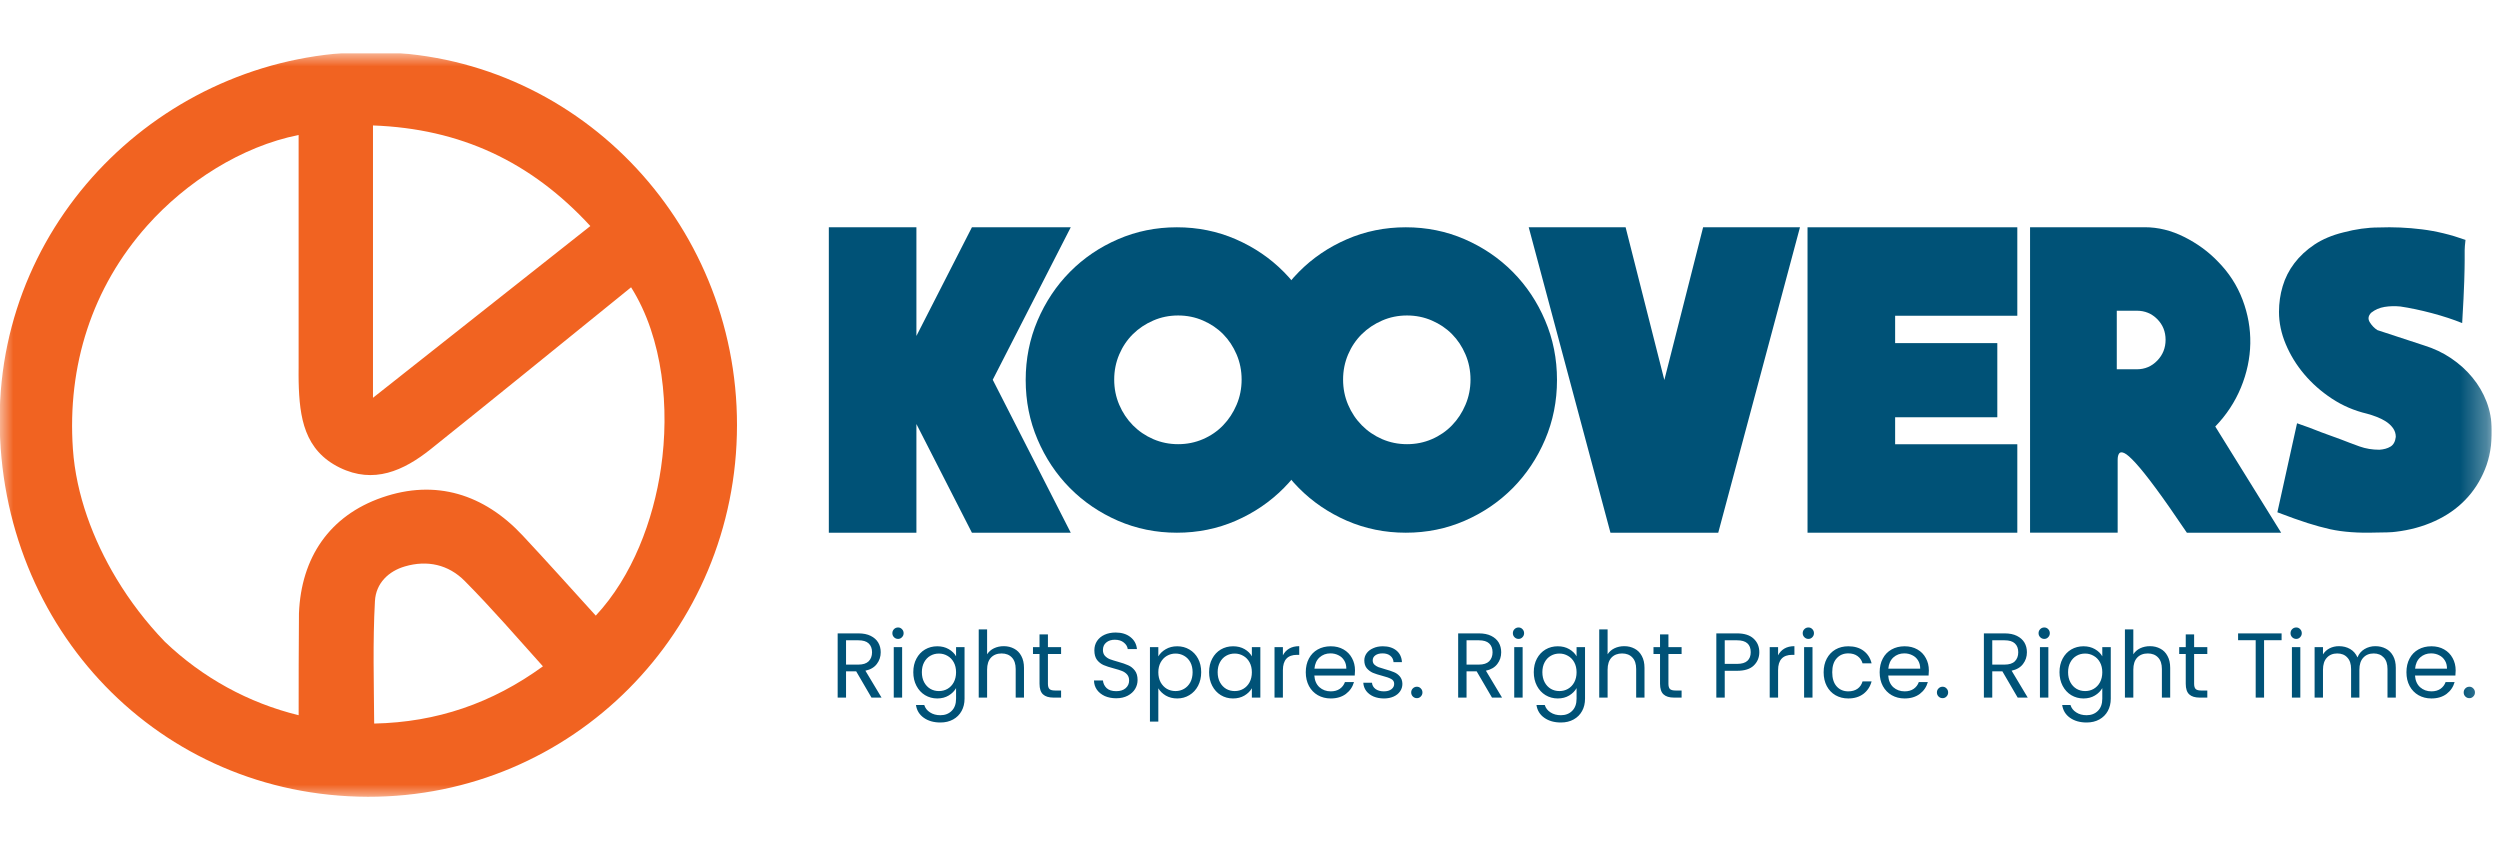
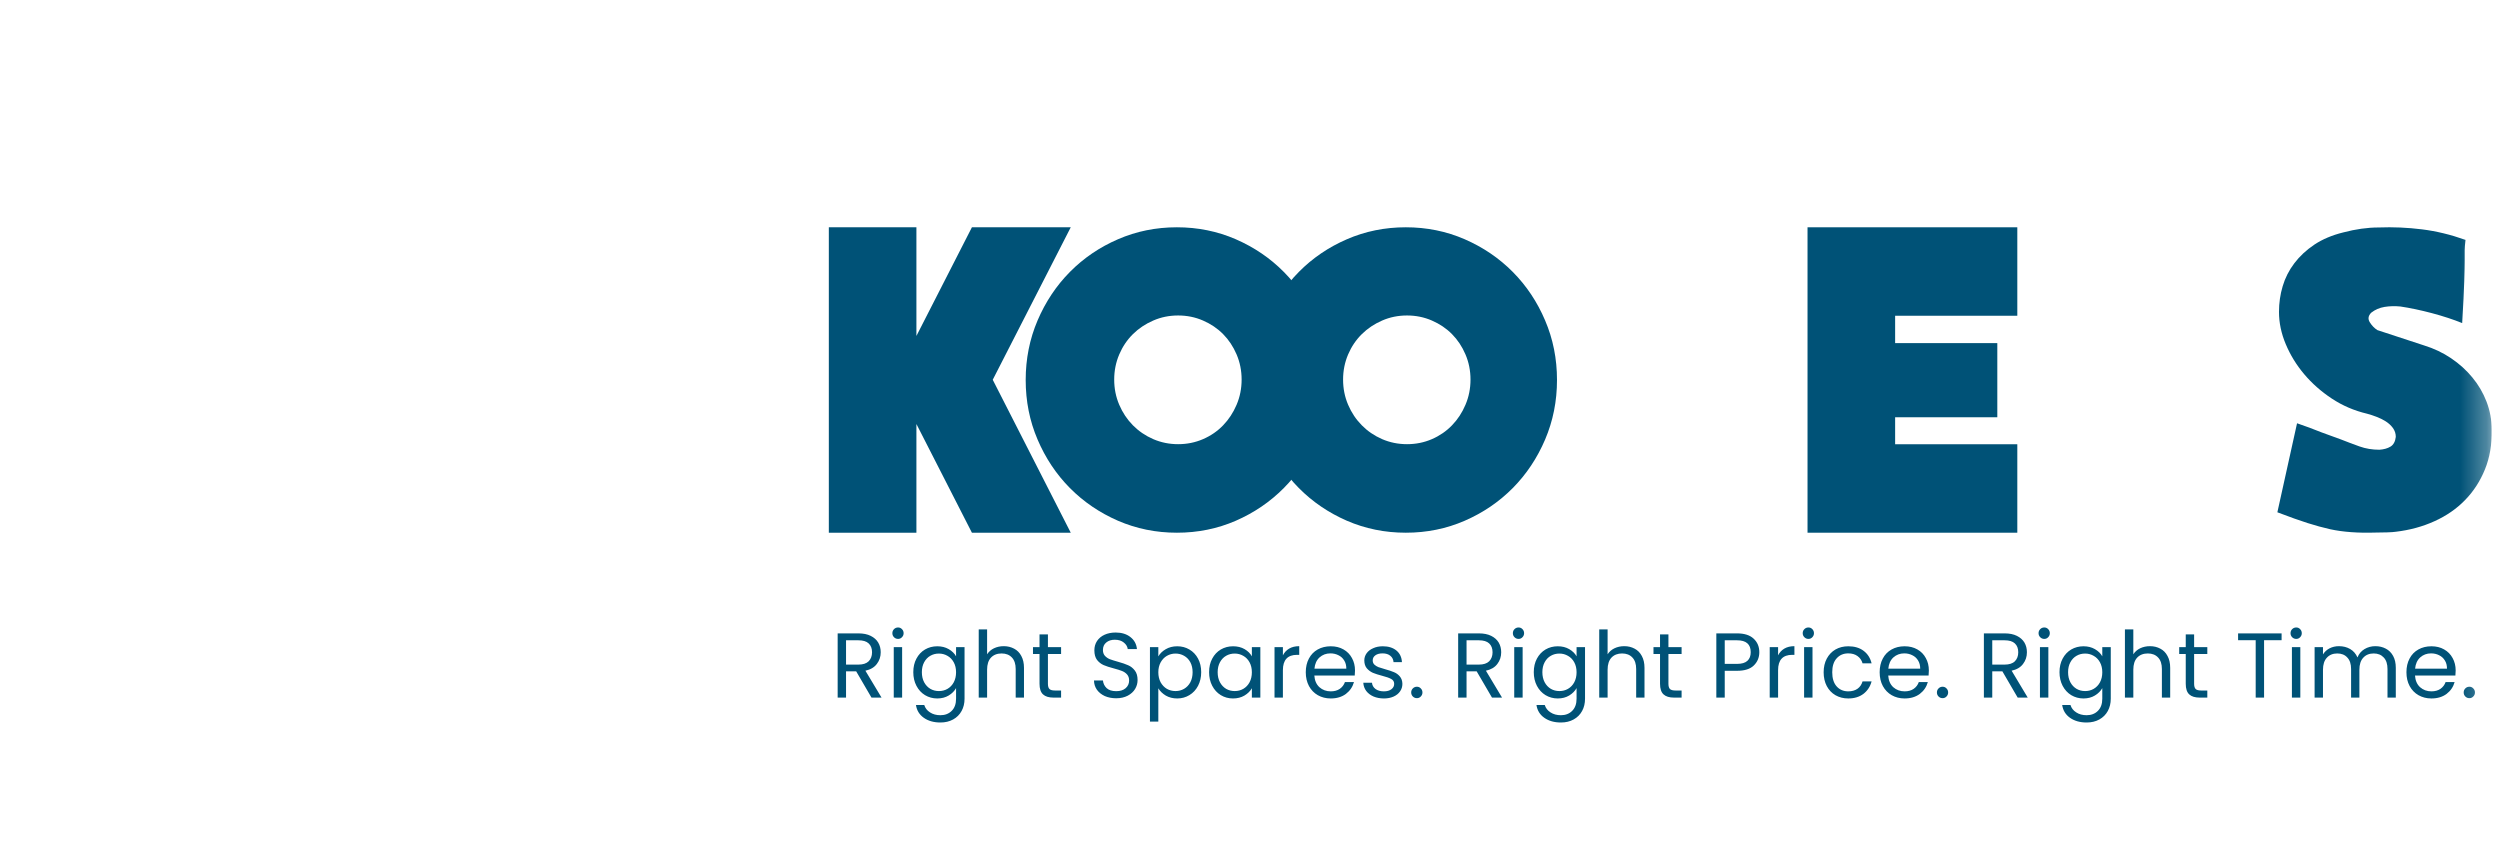
<svg xmlns="http://www.w3.org/2000/svg" width="94" height="32" viewBox="0 0 94 32" fill="none">
  <g clip-path="url(#clip0_844_6520)">
    <mask id="mask0_844_6520" style="mask-type:luminance" maskUnits="userSpaceOnUse" x="0" y="2" width="94" height="28">
      <path d="M93.692 2H0V30H93.692V2Z" fill="white" />
    </mask>
    <g mask="url(#mask0_844_6520)">
-       <path fill-rule="evenodd" clip-rule="evenodd" d="M14.024 4.717V14.957L22.197 8.499C19.962 6.072 17.306 4.837 14.024 4.717ZM22.401 23.148C21.485 22.139 20.576 21.124 19.647 20.13C18.203 18.586 16.387 18.005 14.367 18.705C12.384 19.391 11.322 20.972 11.241 23.062C11.23 24.34 11.229 25.615 11.229 26.892C9.342 26.432 7.61 25.479 6.199 24.13C5.506 23.413 4.891 22.609 4.375 21.752C3.498 20.293 2.86 18.596 2.741 16.883C2.525 13.758 3.456 10.811 5.541 8.476C6.996 6.846 9.077 5.504 11.228 5.076V13.806C11.228 13.986 11.224 14.166 11.229 14.347C11.259 15.704 11.442 16.931 12.775 17.584C14.046 18.205 15.169 17.709 16.199 16.885C18.569 14.99 20.924 13.073 23.283 11.164C23.432 11.044 23.581 10.923 23.729 10.802C24.946 12.731 25.177 15.373 24.854 17.59C24.566 19.57 23.777 21.671 22.401 23.148ZM14.069 27.206C16.422 27.157 18.505 26.442 20.414 25.054C19.447 23.976 18.498 22.878 17.477 21.848C16.858 21.222 16.062 21.053 15.228 21.296C14.611 21.475 14.134 21.928 14.098 22.6C14.013 24.135 14.059 25.672 14.069 27.206ZM13.965 1.956C21.608 1.965 27.716 8.301 27.711 15.987C27.706 23.746 21.506 29.979 13.827 29.959C5.99 29.938 -0.02 23.63 -0.012 15.762C-0.003 8.041 6.399 1.948 13.965 1.956Z" fill="#F16321" />
      <path fill-rule="evenodd" clip-rule="evenodd" d="M89.436 8.553C89.981 8.532 90.522 8.556 91.062 8.623C91.602 8.69 92.147 8.822 92.703 9.02C92.683 9.196 92.672 9.326 92.672 9.409C92.672 9.492 92.672 9.619 92.672 9.791C92.672 9.962 92.667 10.221 92.656 10.568C92.646 10.915 92.62 11.443 92.578 12.148C92.249 12.014 91.869 11.889 91.438 11.774C91.007 11.66 90.611 11.577 90.252 11.524C90.046 11.504 89.849 11.509 89.659 11.54C89.469 11.571 89.302 11.644 89.157 11.758C89.045 11.872 89.027 11.992 89.103 12.116C89.181 12.241 89.275 12.339 89.389 12.412L91.145 12.988C91.516 13.102 91.855 13.263 92.162 13.471C92.471 13.679 92.737 13.92 92.963 14.195C93.19 14.47 93.367 14.773 93.495 15.106C93.623 15.438 93.688 15.79 93.688 16.165C93.698 16.715 93.614 17.21 93.433 17.651C93.253 18.093 93.005 18.477 92.686 18.803C92.368 19.13 91.985 19.395 91.538 19.597C91.092 19.8 90.606 19.932 90.082 19.994C90.011 20.005 89.903 20.012 89.759 20.017C89.615 20.022 89.462 20.025 89.297 20.025C88.988 20.035 88.691 20.03 88.404 20.009C88.115 19.988 87.854 19.951 87.618 19.9C87.341 19.838 87.055 19.759 86.762 19.666C86.469 19.573 86.091 19.438 85.629 19.262L86.369 15.915C86.522 15.966 86.677 16.022 86.831 16.079C86.985 16.137 87.14 16.196 87.293 16.258L88.017 16.522C88.253 16.615 88.487 16.703 88.718 16.786C88.95 16.869 89.199 16.91 89.465 16.91C89.63 16.899 89.767 16.862 89.882 16.793C89.994 16.726 90.061 16.604 90.082 16.427C90.082 16.303 90.045 16.192 89.974 16.093C89.902 15.995 89.811 15.912 89.703 15.843C89.596 15.776 89.48 15.718 89.357 15.672C89.234 15.625 89.117 15.586 89.003 15.556C88.52 15.442 88.078 15.252 87.677 14.987C87.277 14.723 86.93 14.416 86.637 14.069C86.344 13.722 86.114 13.345 85.944 12.94C85.774 12.536 85.69 12.131 85.69 11.726C85.69 11.394 85.736 11.072 85.829 10.761C85.921 10.45 86.067 10.162 86.268 9.897C86.468 9.633 86.72 9.399 87.023 9.196C87.326 8.995 87.69 8.841 88.11 8.738C88.573 8.616 89.015 8.553 89.436 8.553Z" fill="#005277" />
-       <path fill-rule="evenodd" clip-rule="evenodd" d="M81.426 12.776C81.426 12.47 81.322 12.211 81.113 11.999C80.903 11.788 80.648 11.683 80.344 11.683H79.591V13.885H80.344C80.648 13.885 80.903 13.776 81.113 13.559C81.322 13.343 81.426 13.081 81.426 12.776ZM85.771 20.03H82.226C81.756 19.333 81.367 18.776 81.058 18.359C80.75 17.942 80.499 17.628 80.305 17.416C80.112 17.204 79.967 17.078 79.874 17.036C79.78 16.993 79.714 16.999 79.678 17.052C79.642 17.104 79.624 17.184 79.624 17.289C79.624 17.394 79.624 17.484 79.624 17.558V20.029H76.33V8.544H80.643C81.145 8.544 81.639 8.665 82.124 8.908C82.611 9.152 83.031 9.457 83.387 9.828C83.806 10.25 84.116 10.73 84.32 11.269C84.524 11.807 84.621 12.358 84.611 12.916C84.6 13.476 84.483 14.028 84.259 14.572C84.034 15.116 83.713 15.604 83.294 16.037L85.771 20.03Z" fill="#005277" />
      <path fill-rule="evenodd" clip-rule="evenodd" d="M75.851 16.704V20.03H67.963V8.546H75.851V11.872H71.257V12.901H75.099V15.689H71.257V16.704H75.851Z" fill="#005277" />
-       <path fill-rule="evenodd" clip-rule="evenodd" d="M64.037 8.546H67.679L64.606 20.03H60.553L57.48 8.546H61.123L62.579 14.288L64.037 8.546Z" fill="#005277" />
      <path fill-rule="evenodd" clip-rule="evenodd" d="M55.291 14.273C55.291 13.937 55.228 13.621 55.102 13.327C54.977 13.032 54.807 12.777 54.596 12.564C54.385 12.35 54.133 12.18 53.841 12.053C53.548 11.925 53.236 11.862 52.904 11.862C52.571 11.862 52.259 11.925 51.967 12.053C51.676 12.18 51.42 12.35 51.204 12.564C50.987 12.778 50.815 13.032 50.689 13.327C50.563 13.623 50.5 13.938 50.5 14.273C50.5 14.609 50.563 14.925 50.689 15.219C50.815 15.515 50.987 15.772 51.204 15.991C51.42 16.21 51.675 16.384 51.967 16.511C52.26 16.638 52.573 16.701 52.904 16.701C53.237 16.701 53.55 16.638 53.841 16.511C54.133 16.384 54.386 16.21 54.596 15.991C54.809 15.772 54.977 15.515 55.102 15.219C55.228 14.924 55.291 14.608 55.291 14.273ZM52.858 8.546C53.644 8.546 54.383 8.696 55.073 8.996C55.764 9.297 56.366 9.706 56.881 10.225C57.395 10.744 57.801 11.352 58.097 12.05C58.395 12.747 58.543 13.493 58.543 14.288C58.543 15.082 58.394 15.827 58.097 16.525C57.8 17.222 57.394 17.831 56.881 18.35C56.366 18.869 55.765 19.279 55.073 19.58C54.384 19.88 53.645 20.03 52.858 20.03C52.073 20.03 51.334 19.879 50.643 19.58C49.953 19.279 49.35 18.869 48.836 18.35C48.321 17.83 47.916 17.222 47.619 16.525C47.322 15.828 47.174 15.082 47.174 14.288C47.174 13.493 47.323 12.748 47.619 12.05C47.917 11.353 48.323 10.744 48.836 10.225C49.35 9.705 49.952 9.295 50.643 8.996C51.333 8.696 52.072 8.546 52.858 8.546Z" fill="#005277" />
      <path fill-rule="evenodd" clip-rule="evenodd" d="M46.685 14.273C46.685 13.937 46.622 13.621 46.496 13.327C46.37 13.032 46.201 12.777 45.99 12.564C45.779 12.35 45.527 12.18 45.235 12.053C44.942 11.925 44.63 11.862 44.298 11.862C43.965 11.862 43.653 11.925 43.361 12.053C43.068 12.18 42.814 12.35 42.597 12.564C42.381 12.778 42.209 13.032 42.083 13.327C41.957 13.623 41.894 13.938 41.894 14.273C41.894 14.609 41.957 14.925 42.083 15.219C42.209 15.515 42.381 15.772 42.597 15.991C42.814 16.21 43.068 16.384 43.361 16.511C43.653 16.638 43.967 16.701 44.298 16.701C44.631 16.701 44.943 16.638 45.235 16.511C45.528 16.384 45.78 16.21 45.99 15.991C46.202 15.772 46.37 15.515 46.496 15.219C46.622 14.924 46.685 14.608 46.685 14.273ZM44.251 8.546C45.036 8.546 45.775 8.696 46.466 8.996C47.156 9.297 47.759 9.706 48.272 10.225C48.787 10.744 49.192 11.352 49.49 12.05C49.788 12.747 49.935 13.493 49.935 14.288C49.935 15.082 49.786 15.827 49.49 16.525C49.192 17.222 48.787 17.831 48.272 18.35C47.758 18.869 47.156 19.279 46.466 19.58C45.776 19.88 45.038 20.03 44.251 20.03C43.465 20.03 42.727 19.879 42.036 19.58C41.346 19.279 40.743 18.869 40.228 18.35C39.714 17.83 39.309 17.222 39.012 16.525C38.714 15.828 38.566 15.082 38.566 14.288C38.566 13.493 38.715 12.748 39.012 12.05C39.31 11.353 39.715 10.744 40.228 10.225C40.743 9.705 41.344 9.295 42.036 8.996C42.727 8.696 43.465 8.546 44.251 8.546Z" fill="#005277" />
      <path fill-rule="evenodd" clip-rule="evenodd" d="M40.26 8.546L37.327 14.279L40.26 20.03H36.544L34.457 15.943V20.03H31.164V8.546H34.457V12.632L36.544 8.546H40.26Z" fill="#005277" />
      <path d="M32.768 26.23L32.193 25.243H31.811V26.23H31.496V23.815H32.276C32.459 23.815 32.612 23.846 32.737 23.908C32.864 23.971 32.959 24.055 33.021 24.161C33.084 24.267 33.115 24.389 33.115 24.525C33.115 24.692 33.066 24.838 32.969 24.965C32.874 25.092 32.731 25.177 32.539 25.218L33.146 26.23H32.768ZM31.811 24.989H32.276C32.447 24.989 32.575 24.948 32.661 24.865C32.746 24.779 32.789 24.666 32.789 24.525C32.789 24.382 32.746 24.271 32.661 24.192C32.578 24.114 32.449 24.075 32.276 24.075H31.811V24.989ZM33.768 24.023C33.708 24.023 33.657 24.002 33.615 23.96C33.574 23.919 33.553 23.868 33.553 23.808C33.553 23.748 33.574 23.697 33.615 23.655C33.657 23.614 33.708 23.593 33.768 23.593C33.825 23.593 33.874 23.614 33.913 23.655C33.955 23.697 33.976 23.748 33.976 23.808C33.976 23.868 33.955 23.919 33.913 23.96C33.874 24.002 33.825 24.023 33.768 24.023ZM33.92 24.331V26.23H33.605V24.331H33.92ZM35.241 24.3C35.405 24.3 35.548 24.336 35.671 24.407C35.796 24.479 35.888 24.569 35.948 24.678V24.331H36.267V26.272C36.267 26.445 36.23 26.599 36.156 26.733C36.082 26.869 35.976 26.976 35.837 27.052C35.701 27.128 35.541 27.166 35.359 27.166C35.109 27.166 34.901 27.107 34.735 26.989C34.569 26.872 34.47 26.711 34.44 26.508H34.752C34.787 26.623 34.859 26.716 34.967 26.785C35.076 26.857 35.206 26.892 35.359 26.892C35.532 26.892 35.673 26.838 35.782 26.73C35.893 26.621 35.948 26.468 35.948 26.272V25.873C35.886 25.984 35.793 26.077 35.671 26.151C35.548 26.225 35.405 26.262 35.241 26.262C35.072 26.262 34.919 26.22 34.78 26.137C34.644 26.054 34.536 25.937 34.458 25.787C34.379 25.637 34.34 25.465 34.34 25.274C34.34 25.08 34.379 24.91 34.458 24.764C34.536 24.616 34.644 24.502 34.78 24.421C34.919 24.34 35.072 24.3 35.241 24.3ZM35.948 25.277C35.948 25.134 35.919 25.009 35.861 24.903C35.804 24.797 35.725 24.716 35.626 24.66C35.529 24.603 35.421 24.574 35.303 24.574C35.186 24.574 35.078 24.601 34.981 24.657C34.884 24.712 34.807 24.793 34.749 24.899C34.691 25.006 34.662 25.131 34.662 25.274C34.662 25.419 34.691 25.546 34.749 25.655C34.807 25.761 34.884 25.843 34.981 25.901C35.078 25.957 35.186 25.984 35.303 25.984C35.421 25.984 35.529 25.957 35.626 25.901C35.725 25.843 35.804 25.761 35.861 25.655C35.919 25.546 35.948 25.421 35.948 25.277ZM37.743 24.296C37.886 24.296 38.015 24.328 38.131 24.39C38.246 24.45 38.337 24.541 38.401 24.664C38.468 24.786 38.502 24.935 38.502 25.111V26.23H38.19V25.156C38.19 24.966 38.142 24.822 38.048 24.723C37.953 24.621 37.824 24.57 37.66 24.57C37.493 24.57 37.36 24.622 37.261 24.726C37.164 24.83 37.115 24.982 37.115 25.18V26.23H36.8V23.666H37.115V24.601C37.178 24.504 37.263 24.429 37.372 24.376C37.483 24.323 37.606 24.296 37.743 24.296ZM39.402 24.591V25.71C39.402 25.803 39.421 25.869 39.461 25.908C39.5 25.945 39.568 25.963 39.665 25.963H39.897V26.23H39.613C39.437 26.23 39.306 26.19 39.218 26.109C39.13 26.028 39.086 25.895 39.086 25.71V24.591H38.84V24.331H39.086V23.853H39.402V24.331H39.897V24.591H39.402ZM41.969 26.255C41.81 26.255 41.667 26.227 41.54 26.172C41.415 26.114 41.317 26.035 41.245 25.936C41.173 25.834 41.136 25.717 41.134 25.586H41.47C41.482 25.699 41.528 25.795 41.609 25.873C41.692 25.95 41.812 25.988 41.969 25.988C42.12 25.988 42.237 25.951 42.323 25.877C42.411 25.801 42.455 25.703 42.455 25.586C42.455 25.493 42.429 25.418 42.378 25.36C42.328 25.303 42.264 25.259 42.188 25.229C42.111 25.199 42.009 25.166 41.879 25.132C41.72 25.09 41.592 25.049 41.495 25.007C41.4 24.965 41.318 24.901 41.248 24.813C41.181 24.723 41.148 24.603 41.148 24.452C41.148 24.321 41.181 24.204 41.248 24.102C41.316 24.001 41.409 23.922 41.529 23.867C41.652 23.811 41.791 23.783 41.949 23.783C42.175 23.783 42.36 23.84 42.503 23.953C42.649 24.067 42.731 24.217 42.749 24.404H42.403C42.391 24.311 42.343 24.23 42.257 24.161C42.172 24.09 42.058 24.054 41.917 24.054C41.786 24.054 41.678 24.088 41.595 24.158C41.512 24.225 41.47 24.32 41.47 24.442C41.47 24.53 41.495 24.601 41.543 24.657C41.594 24.712 41.655 24.755 41.727 24.785C41.801 24.813 41.904 24.845 42.035 24.882C42.195 24.926 42.323 24.97 42.42 25.014C42.517 25.055 42.6 25.121 42.669 25.211C42.739 25.299 42.773 25.419 42.773 25.572C42.773 25.69 42.742 25.801 42.68 25.905C42.617 26.009 42.525 26.093 42.403 26.158C42.28 26.222 42.136 26.255 41.969 26.255ZM43.553 24.681C43.615 24.573 43.708 24.482 43.83 24.411C43.955 24.337 44.099 24.3 44.264 24.3C44.432 24.3 44.585 24.34 44.721 24.421C44.86 24.502 44.968 24.616 45.047 24.764C45.125 24.91 45.165 25.08 45.165 25.274C45.165 25.465 45.125 25.637 45.047 25.787C44.968 25.937 44.86 26.054 44.721 26.137C44.585 26.22 44.432 26.262 44.264 26.262C44.102 26.262 43.959 26.226 43.834 26.154C43.711 26.08 43.618 25.989 43.553 25.88V27.131H43.238V24.331H43.553V24.681ZM44.842 25.274C44.842 25.131 44.813 25.006 44.756 24.899C44.698 24.793 44.619 24.712 44.52 24.657C44.423 24.601 44.316 24.574 44.198 24.574C44.082 24.574 43.975 24.603 43.875 24.66C43.778 24.716 43.7 24.798 43.64 24.906C43.582 25.013 43.553 25.136 43.553 25.277C43.553 25.421 43.582 25.546 43.64 25.655C43.7 25.761 43.778 25.843 43.875 25.901C43.975 25.957 44.082 25.984 44.198 25.984C44.316 25.984 44.423 25.957 44.52 25.901C44.619 25.843 44.698 25.761 44.756 25.655C44.813 25.546 44.842 25.419 44.842 25.274ZM45.462 25.274C45.462 25.08 45.501 24.91 45.58 24.764C45.658 24.616 45.766 24.502 45.902 24.421C46.041 24.34 46.194 24.3 46.363 24.3C46.529 24.3 46.674 24.336 46.796 24.407C46.919 24.479 47.01 24.569 47.07 24.678V24.331H47.389V26.23H47.07V25.877C47.008 25.988 46.914 26.08 46.789 26.154C46.667 26.226 46.524 26.262 46.36 26.262C46.191 26.262 46.038 26.22 45.902 26.137C45.766 26.054 45.658 25.937 45.58 25.787C45.501 25.637 45.462 25.465 45.462 25.274ZM47.07 25.277C47.07 25.134 47.041 25.009 46.983 24.903C46.926 24.797 46.847 24.716 46.748 24.66C46.651 24.603 46.543 24.574 46.425 24.574C46.308 24.574 46.2 24.601 46.103 24.657C46.006 24.712 45.929 24.793 45.871 24.899C45.813 25.006 45.784 25.131 45.784 25.274C45.784 25.419 45.813 25.546 45.871 25.655C45.929 25.761 46.006 25.843 46.103 25.901C46.2 25.957 46.308 25.984 46.425 25.984C46.543 25.984 46.651 25.957 46.748 25.901C46.847 25.843 46.926 25.761 46.983 25.655C47.041 25.546 47.07 25.421 47.07 25.277ZM48.237 24.64C48.293 24.531 48.371 24.447 48.473 24.387C48.577 24.326 48.703 24.296 48.851 24.296V24.622H48.768C48.414 24.622 48.237 24.814 48.237 25.198V26.23H47.922V24.331H48.237V24.64ZM50.948 25.208C50.948 25.268 50.944 25.331 50.938 25.399H49.419C49.431 25.586 49.495 25.733 49.61 25.839C49.728 25.943 49.87 25.995 50.036 25.995C50.173 25.995 50.286 25.963 50.376 25.901C50.468 25.836 50.533 25.751 50.57 25.645H50.91C50.859 25.827 50.757 25.976 50.605 26.092C50.452 26.205 50.263 26.262 50.036 26.262C49.856 26.262 49.694 26.221 49.551 26.14C49.41 26.059 49.299 25.945 49.218 25.797C49.138 25.647 49.097 25.474 49.097 25.277C49.097 25.081 49.136 24.909 49.215 24.761C49.294 24.613 49.403 24.5 49.544 24.421C49.688 24.34 49.852 24.3 50.036 24.3C50.217 24.3 50.376 24.339 50.515 24.418C50.653 24.496 50.76 24.605 50.834 24.744C50.91 24.88 50.948 25.035 50.948 25.208ZM50.622 25.142C50.622 25.022 50.596 24.919 50.542 24.834C50.489 24.746 50.417 24.68 50.324 24.636C50.234 24.59 50.133 24.567 50.023 24.567C49.863 24.567 49.727 24.618 49.614 24.719C49.503 24.821 49.439 24.962 49.423 25.142H50.622ZM52.037 26.262C51.891 26.262 51.761 26.237 51.645 26.189C51.529 26.138 51.438 26.069 51.371 25.981C51.304 25.891 51.267 25.788 51.26 25.672H51.586C51.595 25.767 51.639 25.845 51.718 25.905C51.799 25.965 51.904 25.995 52.033 25.995C52.153 25.995 52.248 25.968 52.317 25.915C52.387 25.862 52.421 25.795 52.421 25.714C52.421 25.631 52.385 25.57 52.31 25.53C52.237 25.489 52.122 25.448 51.967 25.409C51.827 25.372 51.711 25.335 51.621 25.298C51.533 25.259 51.457 25.202 51.392 25.128C51.33 25.052 51.298 24.953 51.298 24.83C51.298 24.733 51.327 24.644 51.385 24.563C51.443 24.482 51.525 24.419 51.631 24.373C51.737 24.324 51.859 24.3 51.995 24.3C52.205 24.3 52.375 24.353 52.505 24.459C52.634 24.566 52.703 24.711 52.713 24.896H52.397C52.39 24.797 52.35 24.717 52.276 24.657C52.204 24.597 52.107 24.567 51.985 24.567C51.871 24.567 51.781 24.591 51.714 24.64C51.647 24.688 51.614 24.752 51.614 24.83C51.614 24.892 51.633 24.945 51.673 24.986C51.714 25.025 51.765 25.058 51.825 25.083C51.888 25.106 51.973 25.133 52.082 25.163C52.218 25.2 52.329 25.237 52.414 25.274C52.5 25.308 52.573 25.362 52.633 25.433C52.695 25.505 52.728 25.598 52.73 25.714C52.73 25.818 52.701 25.912 52.643 25.995C52.586 26.078 52.504 26.144 52.397 26.192C52.293 26.238 52.173 26.262 52.037 26.262ZM53.276 26.251C53.216 26.251 53.165 26.23 53.123 26.189C53.082 26.147 53.061 26.096 53.061 26.036C53.061 25.976 53.082 25.925 53.123 25.884C53.165 25.842 53.216 25.821 53.276 25.821C53.333 25.821 53.382 25.842 53.421 25.884C53.463 25.925 53.484 25.976 53.484 26.036C53.484 26.096 53.463 26.147 53.421 26.189C53.382 26.23 53.333 26.251 53.276 26.251ZM56.099 26.23L55.523 25.243H55.142V26.23H54.827V23.815H55.606C55.789 23.815 55.943 23.846 56.068 23.908C56.195 23.971 56.289 24.055 56.352 24.161C56.414 24.267 56.445 24.389 56.445 24.525C56.445 24.692 56.397 24.838 56.3 24.965C56.205 25.092 56.062 25.177 55.87 25.218L56.477 26.23H56.099ZM55.142 24.989H55.606C55.778 24.989 55.906 24.948 55.992 24.865C56.077 24.779 56.12 24.666 56.12 24.525C56.12 24.382 56.077 24.271 55.992 24.192C55.908 24.114 55.78 24.075 55.606 24.075H55.142V24.989ZM57.099 24.023C57.038 24.023 56.988 24.002 56.946 23.96C56.904 23.919 56.884 23.868 56.884 23.808C56.884 23.748 56.904 23.697 56.946 23.655C56.988 23.614 57.038 23.593 57.099 23.593C57.156 23.593 57.205 23.614 57.244 23.655C57.285 23.697 57.306 23.748 57.306 23.808C57.306 23.868 57.285 23.919 57.244 23.96C57.205 24.002 57.156 24.023 57.099 24.023ZM57.251 24.331V26.23H56.935V24.331H57.251ZM58.572 24.3C58.736 24.3 58.879 24.336 59.002 24.407C59.126 24.479 59.219 24.569 59.279 24.678V24.331H59.597V26.272C59.597 26.445 59.561 26.599 59.487 26.733C59.413 26.869 59.307 26.976 59.168 27.052C59.032 27.128 58.872 27.166 58.69 27.166C58.44 27.166 58.232 27.107 58.066 26.989C57.899 26.872 57.801 26.711 57.771 26.508H58.083C58.118 26.623 58.19 26.716 58.298 26.785C58.407 26.857 58.537 26.892 58.69 26.892C58.863 26.892 59.004 26.838 59.112 26.73C59.223 26.621 59.279 26.468 59.279 26.272V25.873C59.216 25.984 59.124 26.077 59.002 26.151C58.879 26.225 58.736 26.262 58.572 26.262C58.403 26.262 58.249 26.22 58.111 26.137C57.975 26.054 57.867 25.937 57.788 25.787C57.71 25.637 57.67 25.465 57.67 25.274C57.67 25.08 57.71 24.91 57.788 24.764C57.867 24.616 57.975 24.502 58.111 24.421C58.249 24.34 58.403 24.3 58.572 24.3ZM59.279 25.277C59.279 25.134 59.25 25.009 59.192 24.903C59.135 24.797 59.056 24.716 58.956 24.66C58.859 24.603 58.752 24.574 58.634 24.574C58.516 24.574 58.409 24.601 58.312 24.657C58.215 24.712 58.137 24.793 58.08 24.899C58.022 25.006 57.993 25.131 57.993 25.274C57.993 25.419 58.022 25.546 58.08 25.655C58.137 25.761 58.215 25.843 58.312 25.901C58.409 25.957 58.516 25.984 58.634 25.984C58.752 25.984 58.859 25.957 58.956 25.901C59.056 25.843 59.135 25.761 59.192 25.655C59.25 25.546 59.279 25.421 59.279 25.277ZM61.074 24.296C61.217 24.296 61.346 24.328 61.462 24.39C61.577 24.45 61.667 24.541 61.732 24.664C61.799 24.786 61.833 24.935 61.833 25.111V26.23H61.52V25.156C61.52 24.966 61.473 24.822 61.378 24.723C61.283 24.621 61.154 24.57 60.99 24.57C60.824 24.57 60.691 24.622 60.592 24.726C60.495 24.83 60.446 24.982 60.446 25.18V26.23H60.131V23.666H60.446V24.601C60.509 24.504 60.594 24.429 60.703 24.376C60.813 24.323 60.937 24.296 61.074 24.296ZM62.733 24.591V25.71C62.733 25.803 62.752 25.869 62.791 25.908C62.831 25.945 62.899 25.963 62.996 25.963H63.228V26.23H62.944C62.768 26.23 62.637 26.19 62.549 26.109C62.461 26.028 62.417 25.895 62.417 25.71V24.591H62.171V24.331H62.417V23.853H62.733V24.331H63.228V24.591H62.733ZM66.15 24.522C66.15 24.723 66.08 24.89 65.941 25.024C65.805 25.156 65.596 25.222 65.314 25.222H64.85V26.23H64.534V23.815H65.314C65.587 23.815 65.794 23.881 65.935 24.012C66.078 24.144 66.15 24.314 66.15 24.522ZM65.314 24.962C65.489 24.962 65.619 24.924 65.702 24.847C65.785 24.771 65.827 24.663 65.827 24.522C65.827 24.224 65.656 24.075 65.314 24.075H64.85V24.962H65.314ZM66.856 24.64C66.912 24.531 66.991 24.447 67.092 24.387C67.196 24.326 67.322 24.296 67.47 24.296V24.622H67.387C67.034 24.622 66.856 24.814 66.856 25.198V26.23H66.541V24.331H66.856V24.64ZM67.997 24.023C67.937 24.023 67.886 24.002 67.845 23.96C67.803 23.919 67.782 23.868 67.782 23.808C67.782 23.748 67.803 23.697 67.845 23.655C67.886 23.614 67.937 23.593 67.997 23.593C68.055 23.593 68.104 23.614 68.143 23.655C68.184 23.697 68.205 23.748 68.205 23.808C68.205 23.868 68.184 23.919 68.143 23.96C68.104 24.002 68.055 24.023 67.997 24.023ZM68.15 24.331V26.23H67.834V24.331H68.15ZM68.569 25.277C68.569 25.081 68.609 24.91 68.687 24.764C68.766 24.616 68.874 24.502 69.013 24.421C69.154 24.34 69.315 24.3 69.495 24.3C69.728 24.3 69.92 24.357 70.07 24.47C70.222 24.583 70.323 24.74 70.372 24.941H70.032C69.999 24.826 69.936 24.734 69.841 24.667C69.749 24.6 69.633 24.567 69.495 24.567C69.315 24.567 69.169 24.629 69.058 24.754C68.947 24.876 68.892 25.051 68.892 25.277C68.892 25.506 68.947 25.683 69.058 25.808C69.169 25.932 69.315 25.995 69.495 25.995C69.633 25.995 69.749 25.962 69.841 25.898C69.934 25.833 69.997 25.741 70.032 25.62H70.372C70.321 25.814 70.219 25.97 70.067 26.088C69.914 26.204 69.723 26.262 69.495 26.262C69.315 26.262 69.154 26.221 69.013 26.14C68.874 26.059 68.766 25.945 68.687 25.797C68.609 25.649 68.569 25.476 68.569 25.277ZM72.525 25.208C72.525 25.268 72.522 25.331 72.515 25.399H70.997C71.009 25.586 71.072 25.733 71.187 25.839C71.305 25.943 71.448 25.995 71.614 25.995C71.75 25.995 71.864 25.963 71.954 25.901C72.046 25.836 72.111 25.751 72.147 25.645H72.487C72.437 25.827 72.335 25.976 72.183 26.092C72.03 26.205 71.841 26.262 71.614 26.262C71.433 26.262 71.272 26.221 71.129 26.14C70.988 26.059 70.877 25.945 70.796 25.797C70.715 25.647 70.675 25.474 70.675 25.277C70.675 25.081 70.714 24.909 70.793 24.761C70.871 24.613 70.981 24.5 71.122 24.421C71.265 24.34 71.429 24.3 71.614 24.3C71.794 24.3 71.954 24.339 72.092 24.418C72.231 24.496 72.337 24.605 72.411 24.744C72.487 24.88 72.525 25.035 72.525 25.208ZM72.2 25.142C72.2 25.022 72.173 24.919 72.12 24.834C72.067 24.746 71.994 24.68 71.901 24.636C71.811 24.59 71.711 24.567 71.6 24.567C71.441 24.567 71.304 24.618 71.191 24.719C71.08 24.821 71.017 24.962 71.001 25.142H72.2ZM73.042 26.251C72.982 26.251 72.931 26.23 72.89 26.189C72.848 26.147 72.828 26.096 72.828 26.036C72.828 25.976 72.848 25.925 72.89 25.884C72.931 25.842 72.982 25.821 73.042 25.821C73.1 25.821 73.148 25.842 73.188 25.884C73.229 25.925 73.25 25.976 73.25 26.036C73.25 26.096 73.229 26.147 73.188 26.189C73.148 26.23 73.1 26.251 73.042 26.251ZM75.865 26.23L75.29 25.243H74.909V26.23H74.594V23.815H75.373C75.556 23.815 75.709 23.846 75.834 23.908C75.961 23.971 76.056 24.055 76.119 24.161C76.181 24.267 76.212 24.389 76.212 24.525C76.212 24.692 76.164 24.838 76.066 24.965C75.972 25.092 75.828 25.177 75.637 25.218L76.243 26.23H75.865ZM74.909 24.989H75.373C75.545 24.989 75.673 24.948 75.758 24.865C75.844 24.779 75.886 24.666 75.886 24.525C75.886 24.382 75.844 24.271 75.758 24.192C75.675 24.114 75.547 24.075 75.373 24.075H74.909V24.989ZM76.865 24.023C76.805 24.023 76.754 24.002 76.713 23.96C76.671 23.919 76.65 23.868 76.65 23.808C76.65 23.748 76.671 23.697 76.713 23.655C76.754 23.614 76.805 23.593 76.865 23.593C76.923 23.593 76.972 23.614 77.011 23.655C77.052 23.697 77.073 23.748 77.073 23.808C77.073 23.868 77.052 23.919 77.011 23.96C76.972 24.002 76.923 24.023 76.865 24.023ZM77.018 24.331V26.23H76.702V24.331H77.018ZM78.339 24.3C78.502 24.3 78.646 24.336 78.768 24.407C78.893 24.479 78.985 24.569 79.046 24.678V24.331H79.365V26.272C79.365 26.445 79.327 26.599 79.254 26.733C79.18 26.869 79.073 26.976 78.935 27.052C78.798 27.128 78.639 27.166 78.456 27.166C78.207 27.166 77.999 27.107 77.832 26.989C77.666 26.872 77.568 26.711 77.538 26.508H77.85C77.884 26.623 77.956 26.716 78.065 26.785C78.173 26.857 78.304 26.892 78.456 26.892C78.629 26.892 78.77 26.838 78.879 26.73C78.99 26.621 79.046 26.468 79.046 26.272V25.873C78.983 25.984 78.891 26.077 78.768 26.151C78.646 26.225 78.502 26.262 78.339 26.262C78.17 26.262 78.016 26.22 77.877 26.137C77.741 26.054 77.634 25.937 77.555 25.787C77.477 25.637 77.437 25.465 77.437 25.274C77.437 25.08 77.477 24.91 77.555 24.764C77.634 24.616 77.741 24.502 77.877 24.421C78.016 24.34 78.17 24.3 78.339 24.3ZM79.046 25.277C79.046 25.134 79.017 25.009 78.959 24.903C78.901 24.797 78.823 24.716 78.723 24.66C78.626 24.603 78.519 24.574 78.401 24.574C78.283 24.574 78.175 24.601 78.079 24.657C77.982 24.712 77.904 24.793 77.847 24.899C77.788 25.006 77.76 25.131 77.76 25.274C77.76 25.419 77.788 25.546 77.847 25.655C77.904 25.761 77.982 25.843 78.079 25.901C78.175 25.957 78.283 25.984 78.401 25.984C78.519 25.984 78.626 25.957 78.723 25.901C78.823 25.843 78.901 25.761 78.959 25.655C79.017 25.546 79.046 25.421 79.046 25.277ZM80.84 24.296C80.984 24.296 81.113 24.328 81.228 24.39C81.344 24.45 81.434 24.541 81.498 24.664C81.566 24.786 81.599 24.935 81.599 25.111V26.23H81.287V25.156C81.287 24.966 81.24 24.822 81.145 24.723C81.05 24.621 80.921 24.57 80.757 24.57C80.591 24.57 80.457 24.622 80.359 24.726C80.261 24.83 80.213 24.982 80.213 25.18V26.23H79.897V23.666H80.213V24.601C80.275 24.504 80.361 24.429 80.469 24.376C80.58 24.323 80.704 24.296 80.84 24.296ZM82.499 24.591V25.71C82.499 25.803 82.519 25.869 82.558 25.908C82.597 25.945 82.665 25.963 82.763 25.963H82.995V26.23H82.71C82.535 26.23 82.403 26.19 82.315 26.109C82.228 26.028 82.184 25.895 82.184 25.71V24.591H81.938V24.331H82.184V23.853H82.499V24.331H82.995V24.591H82.499ZM85.788 23.815V24.071H85.129V26.23H84.814V24.071H84.152V23.815H85.788ZM86.339 24.023C86.279 24.023 86.228 24.002 86.186 23.96C86.145 23.919 86.124 23.868 86.124 23.808C86.124 23.748 86.145 23.697 86.186 23.655C86.228 23.614 86.279 23.593 86.339 23.593C86.397 23.593 86.445 23.614 86.484 23.655C86.526 23.697 86.547 23.748 86.547 23.808C86.547 23.868 86.526 23.919 86.484 23.96C86.445 24.002 86.397 24.023 86.339 24.023ZM86.492 24.331V26.23H86.176V24.331H86.492ZM89.313 24.296C89.461 24.296 89.593 24.328 89.708 24.39C89.823 24.45 89.915 24.541 89.982 24.664C90.049 24.786 90.082 24.935 90.082 25.111V26.23H89.77V25.156C89.77 24.966 89.723 24.822 89.629 24.723C89.536 24.621 89.41 24.57 89.251 24.57C89.086 24.57 88.956 24.623 88.859 24.73C88.762 24.834 88.713 24.985 88.713 25.184V26.23H88.401V25.156C88.401 24.966 88.354 24.822 88.259 24.723C88.167 24.621 88.041 24.57 87.881 24.57C87.718 24.57 87.587 24.623 87.49 24.73C87.393 24.834 87.344 24.985 87.344 25.184V26.23H87.029V24.331H87.344V24.605C87.407 24.506 87.49 24.429 87.594 24.376C87.7 24.323 87.817 24.296 87.944 24.296C88.103 24.296 88.244 24.332 88.367 24.404C88.489 24.476 88.581 24.581 88.641 24.719C88.694 24.585 88.782 24.481 88.904 24.407C89.027 24.333 89.163 24.296 89.313 24.296ZM92.333 25.208C92.333 25.268 92.329 25.331 92.323 25.399H90.804C90.816 25.586 90.879 25.733 90.995 25.839C91.113 25.943 91.255 25.995 91.421 25.995C91.557 25.995 91.671 25.963 91.761 25.901C91.853 25.836 91.918 25.751 91.955 25.645H92.294C92.244 25.827 92.142 25.976 91.99 26.092C91.837 26.205 91.648 26.262 91.421 26.262C91.241 26.262 91.079 26.221 90.936 26.14C90.795 26.059 90.684 25.945 90.603 25.797C90.522 25.647 90.482 25.474 90.482 25.277C90.482 25.081 90.521 24.909 90.6 24.761C90.678 24.613 90.788 24.5 90.929 24.421C91.072 24.34 91.237 24.3 91.421 24.3C91.602 24.3 91.761 24.339 91.899 24.418C92.038 24.496 92.144 24.605 92.219 24.744C92.294 24.88 92.333 25.035 92.333 25.208ZM92.007 25.142C92.007 25.022 91.981 24.919 91.927 24.834C91.874 24.746 91.801 24.68 91.709 24.636C91.619 24.59 91.518 24.567 91.407 24.567C91.248 24.567 91.112 24.618 90.999 24.719C90.888 24.821 90.824 24.962 90.808 25.142H92.007ZM92.85 26.251C92.789 26.251 92.739 26.23 92.697 26.189C92.655 26.147 92.635 26.096 92.635 26.036C92.635 25.976 92.655 25.925 92.697 25.884C92.739 25.842 92.789 25.821 92.85 25.821C92.907 25.821 92.956 25.842 92.995 25.884C93.037 25.925 93.058 25.976 93.058 26.036C93.058 26.096 93.037 26.147 92.995 26.189C92.956 26.23 92.907 26.251 92.85 26.251Z" fill="#005277" />
    </g>
  </g>
  <defs>
    <clipPath id="clip0_844_6520">
      <rect width="93.692" height="28" fill="white" transform="translate(0 2)" />
    </clipPath>
  </defs>
</svg>